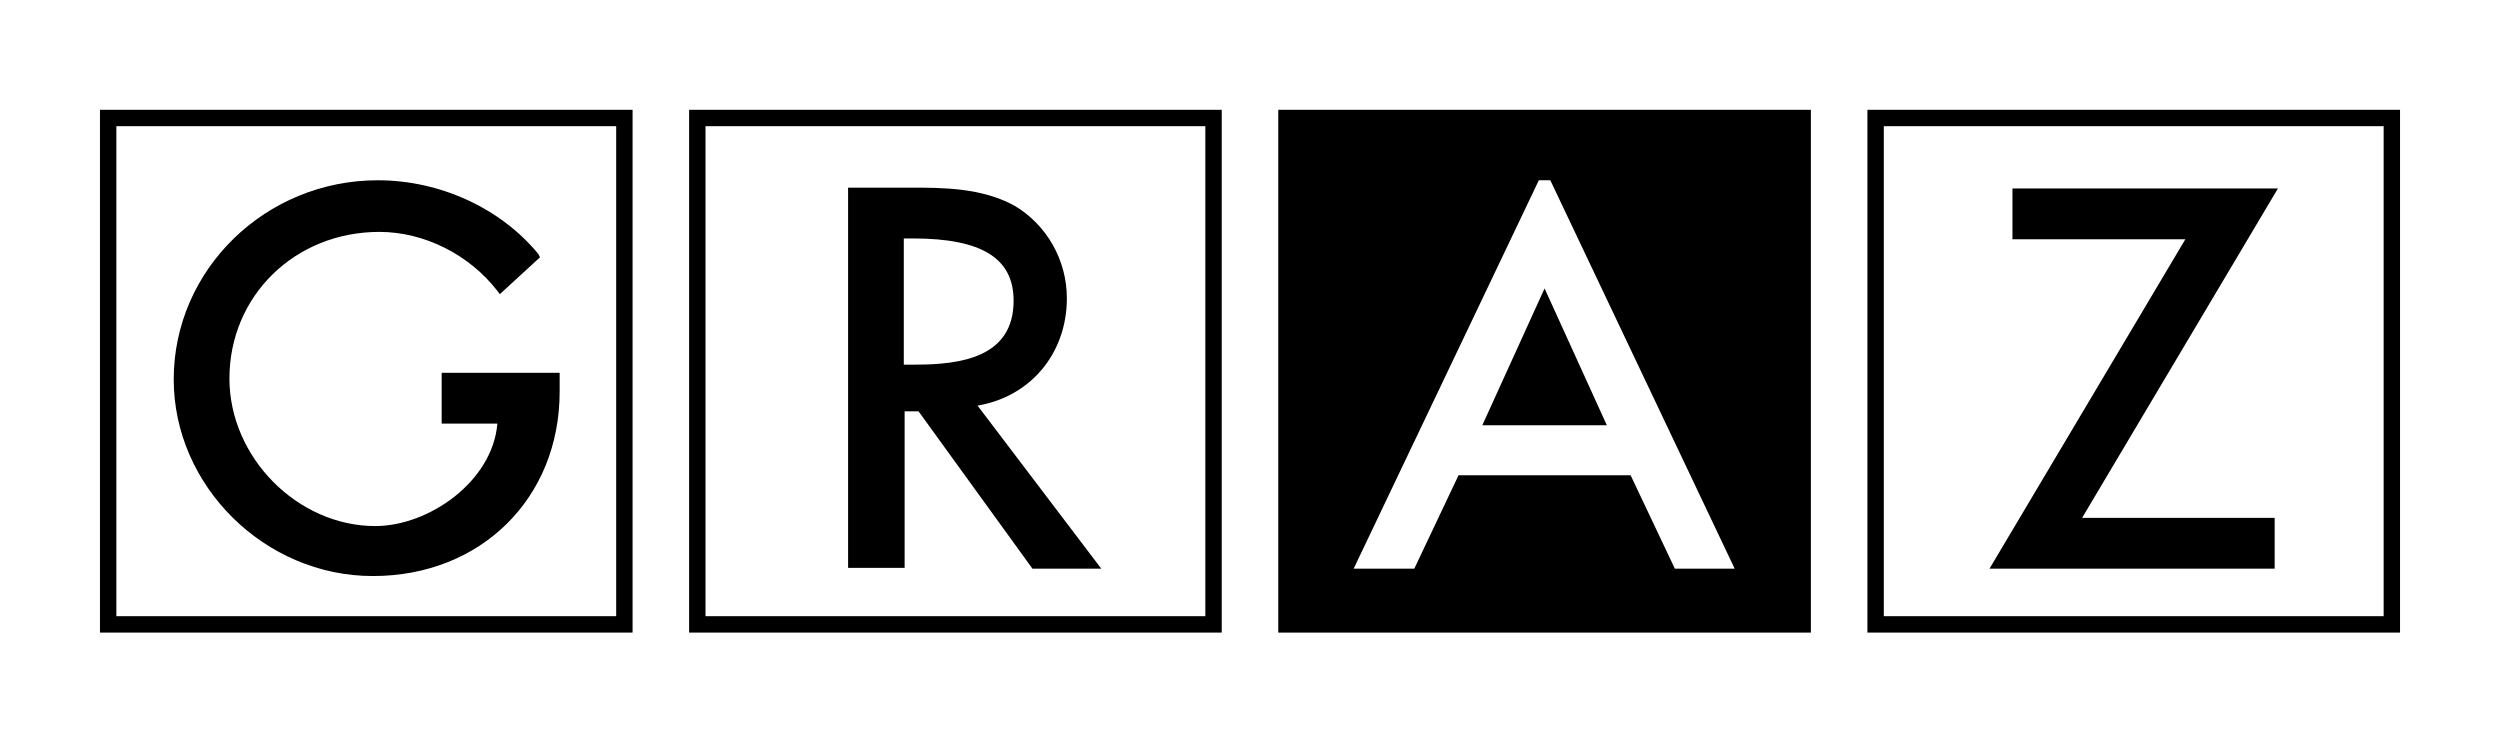
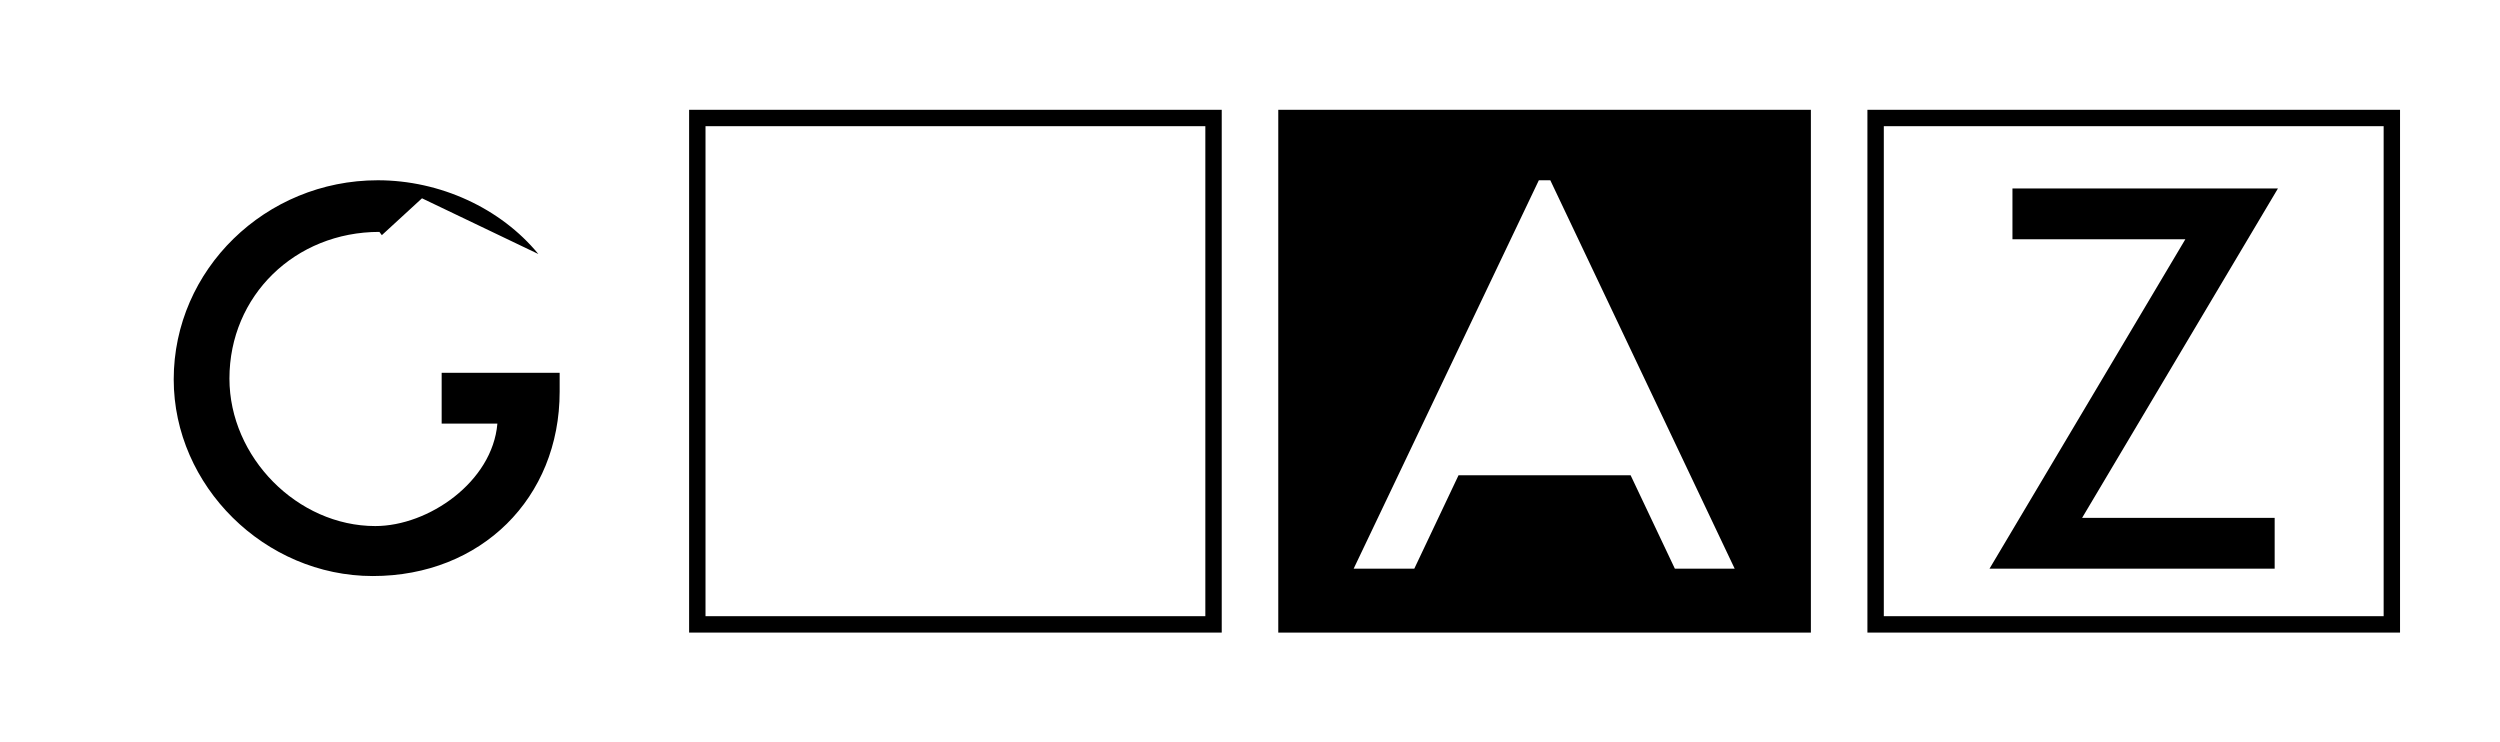
<svg xmlns="http://www.w3.org/2000/svg" version="1.1" id="Ebene_1" x="0px" y="0px" viewBox="0 0 305.1 90.5" style="enable-background:new 0 0 305.1 90.5;" xml:space="preserve">
  <g>
    <g>
-       <path d="M75.2,15.4v59.8h-61V15.4H75.2 M77.2,13.4h-65v63.8h65V13.4L77.2,13.4z" />
-       <path d="M53.9,45.5v6.2h6.8c-0.6,7.1-8.4,12.5-14.9,12.5c-9.5,0-17.8-8.4-17.8-18c0-10.1,8-17.9,18.3-17.9c5.5,0,11,2.8,14.4,7.2    l0.3,0.4l4.9-4.5L65.7,31c-4.6-5.6-12-9-19.6-9c-13.7,0-24.9,10.9-24.9,24.3c0,13,11.1,24,24.3,24c13.2,0,22.8-9.5,22.8-22.5v-2.3    H53.9z" />
+       <path d="M53.9,45.5v6.2h6.8c-0.6,7.1-8.4,12.5-14.9,12.5c-9.5,0-17.8-8.4-17.8-18c0-10.1,8-17.9,18.3-17.9l0.3,0.4l4.9-4.5L65.7,31c-4.6-5.6-12-9-19.6-9c-13.7,0-24.9,10.9-24.9,24.3c0,13,11.1,24,24.3,24c13.2,0,22.8-9.5,22.8-22.5v-2.3    H53.9z" />
    </g>
    <g>
      <path d="M147.1,15.4v59.8h-61V15.4H147.1 M149.1,13.4h-65v63.8h65V13.4L149.1,13.4z" />
-       <path d="M119.3,49.5c6.5-1.1,10.9-6.4,10.9-13.1c0-4.7-2.5-9-6.4-11.3c-4-2.2-8.8-2.2-12.7-2.2h-7.6v46.4h6.9V50.2h1.7l13.9,19.2    h8.4L119.3,49.5z M123.7,36.7c0,6.9-6.4,7.8-12,7.8h-1.4V29.1h1.1C119.8,29.1,123.7,31.5,123.7,36.7z" />
    </g>
    <g>
      <path d="M290.9,15.4v59.8h-61V15.4H290.9 M292.9,13.4h-65v63.8h65V13.4L292.9,13.4z" />
      <polygon points="278,23 245.6,23 245.6,29.2 266.7,29.2 242.8,69.4 277.6,69.4 277.6,63.2 254.1,63.2   " />
    </g>
    <g>
      <g>
-         <polygon points="180.9,51.9 196.1,51.9 188.5,35.2    " />
-       </g>
+         </g>
      <g>
        <path d="M156,13.4v63.8h65V13.4H156z M204.4,69.4L199,58h-21l-5.4,11.4h-7.4L187.8,22h0.5h0.4h0.5l22.5,47.4H204.4z" />
      </g>
    </g>
  </g>
</svg>